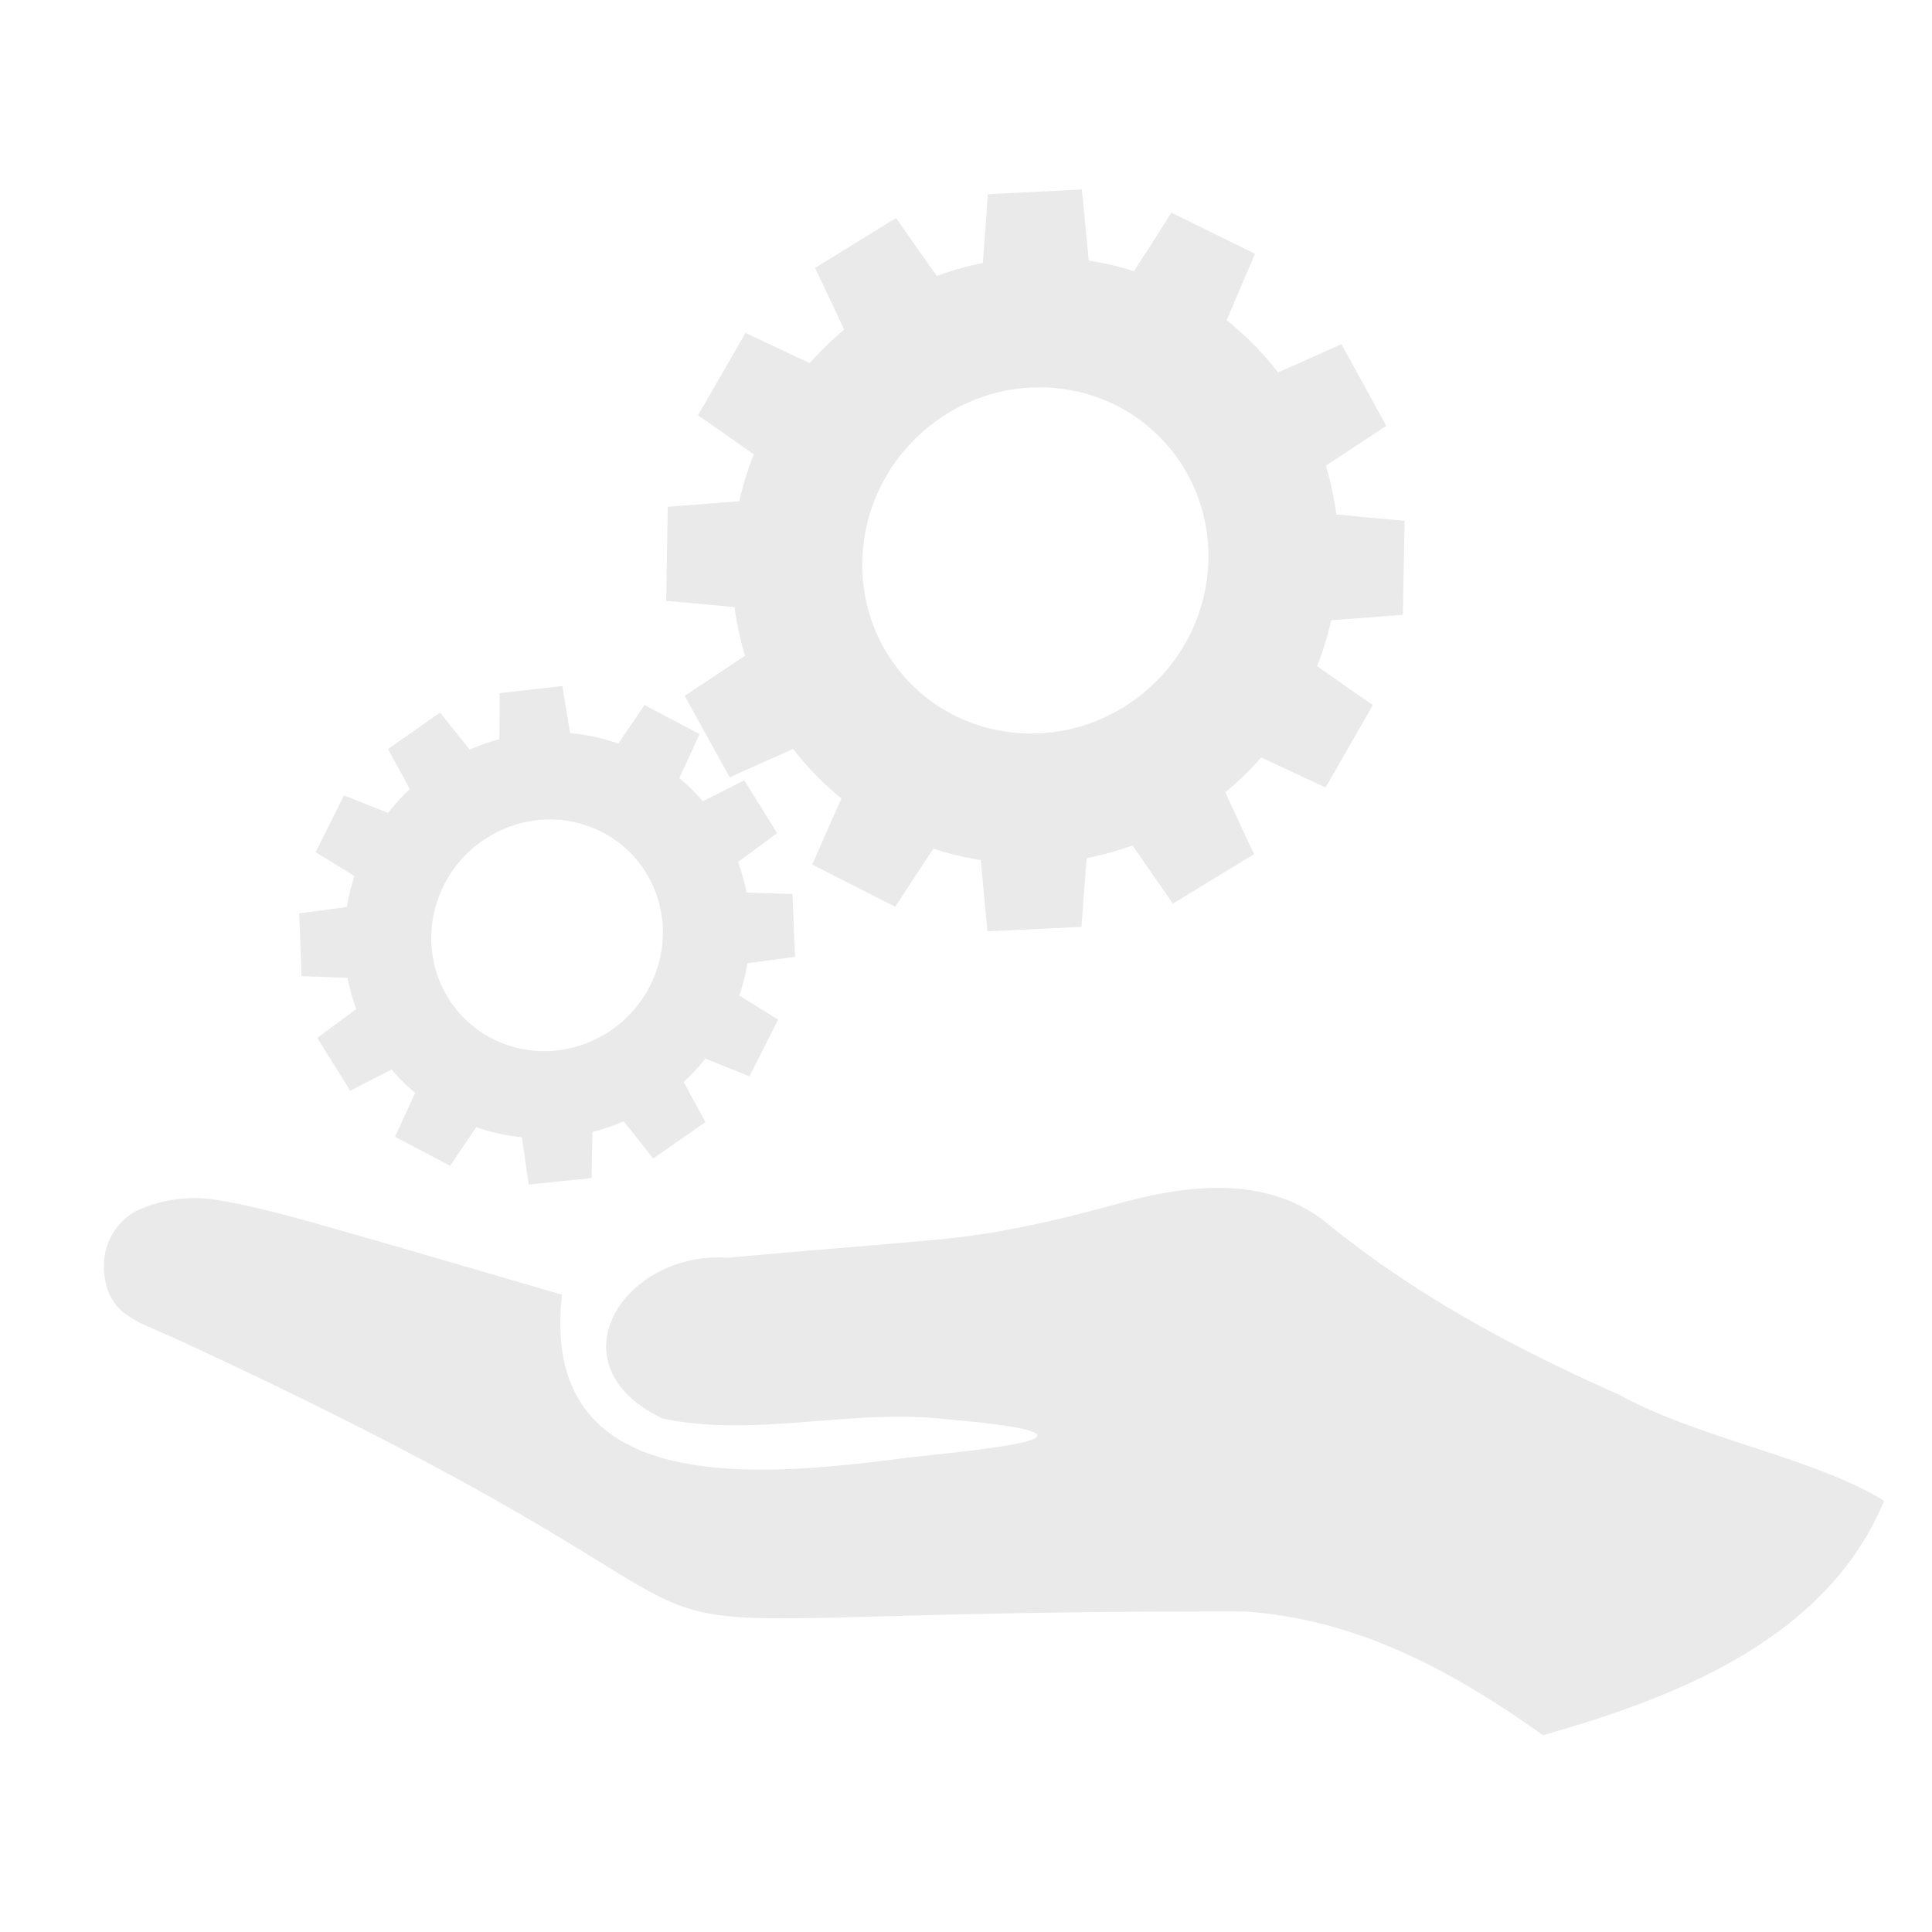
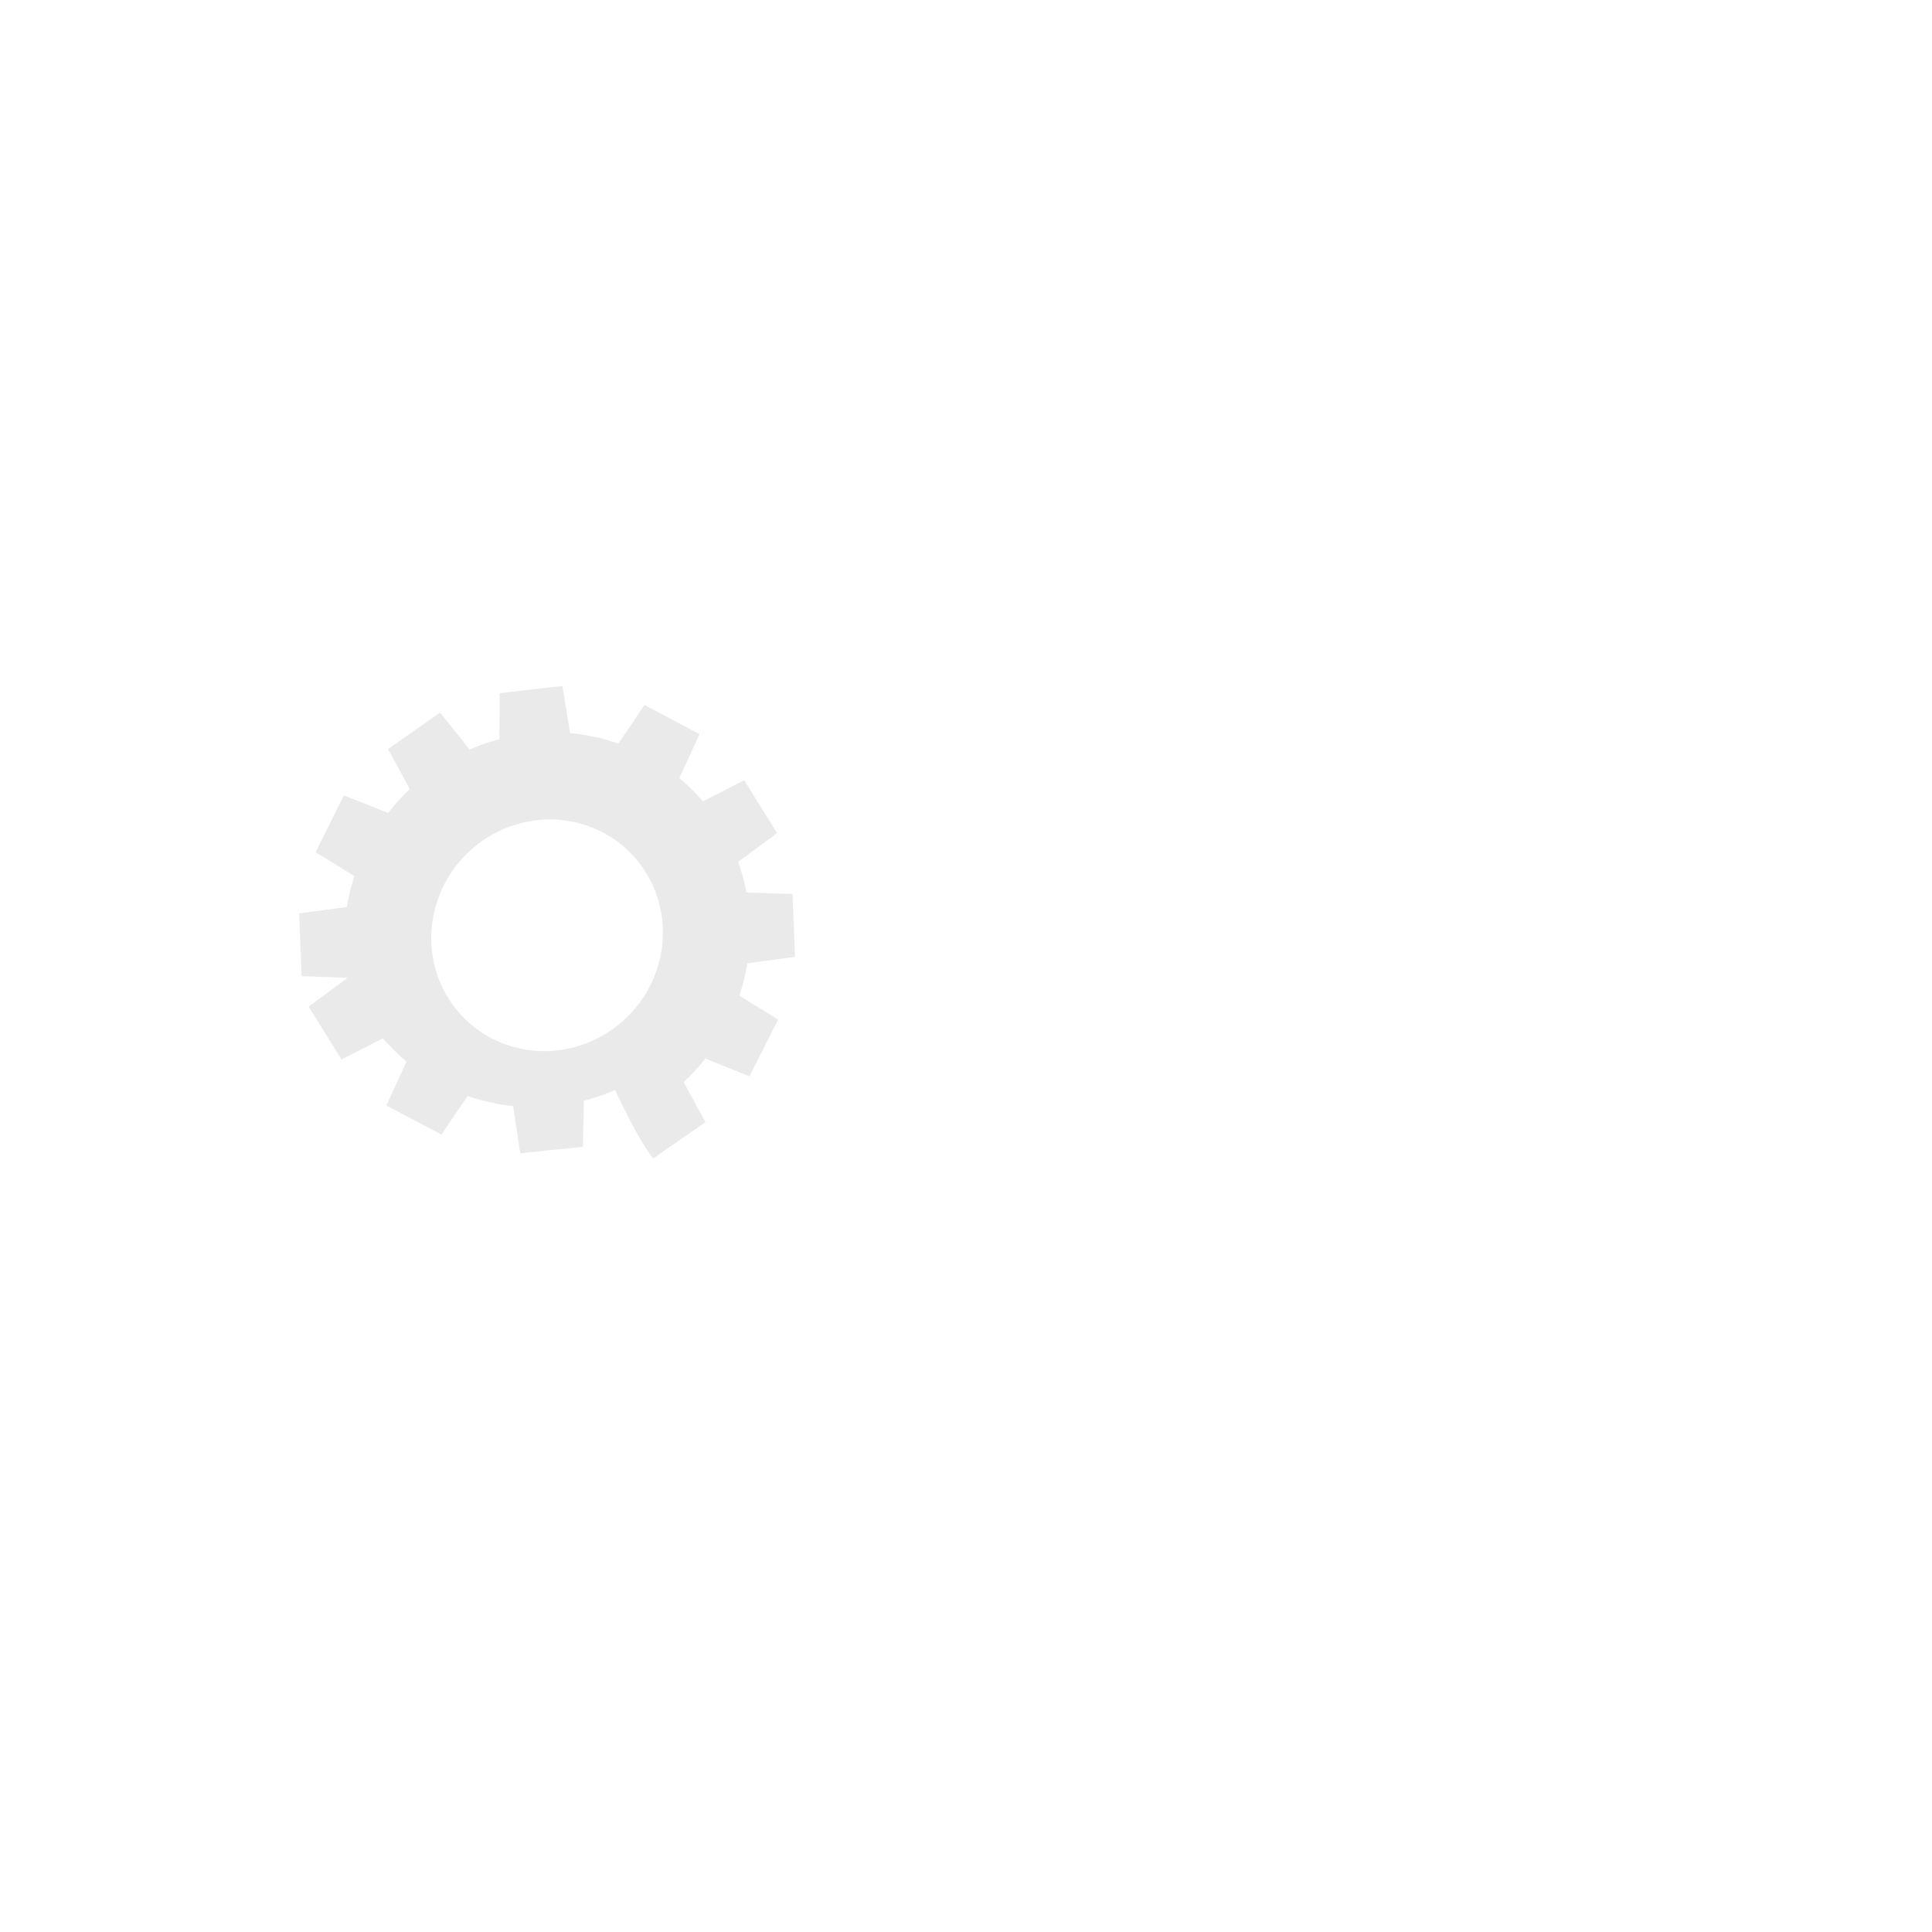
<svg xmlns="http://www.w3.org/2000/svg" viewBox="0 0 1000 1000">
  <defs>
    <style>.cls-1{fill:#eaeaea;}</style>
  </defs>
  <g id="Ebene_2" data-name="Ebene 2">
-     <path class="cls-1" d="M652.803,392.034q16.616,7.792,33.287,15.566l24.531-42.671c-9.494-6.462-19.196-13.349-28.9-20.13A161.344,161.344,0,0,0,689.035,321.038c12.346-.899,24.711-1.853,37.058-2.787l.95-48.712c-11.522-.947-23.504-2.138-35.38-3.295a153.153,153.153,0,0,0-5.398-25.176q15.608-10.324,31.286-20.649l-23.228-42.285c-10.666,4.889-21.814,9.766-32.854,14.643-.93-1.219-1.895-2.437-2.879-3.638a151.101,151.101,0,0,0-23.726-23.365q7.349-17.175,14.733-34.388l-43.271-21.363c-6.199,9.933-12.866,20.193-19.407,30.363a154.764,154.764,0,0,0-23.374-5.509q-1.782-18.402-3.581-36.821l-48.73,2.483c-.676,11.595-1.625,23.639-2.519,35.594A156.681,156.681,0,0,0,484.853,142.842q-10.54-14.979-21.079-29.994l-4.688,2.892-37.233,22.967q2.323,4.759,4.625,9.641c3.493,7.319,6.984,14.853,10.459,22.297a162.618,162.618,0,0,0-17.805,17.312c-7.32-3.458-14.64-6.88-21.942-10.321-3.776-1.755-7.552-3.545-11.309-5.317L363.246,211.581l-1.967,3.41c9.494,6.462,19.232,13.385,28.882,20.184a158.886,158.886,0,0,0-7.479,24.281c-12.366.953-24.695,1.905-37.059,2.858l-.825,48.728c11.522.911,23.522,2.084,35.399,3.205A152.054,152.054,0,0,0,385.645,339.44q-15.635,10.351-31.251,20.721l23.319,42.23c10.631-4.924,21.813-9.838,32.819-14.75.859,1.148,1.755,2.261,2.669,3.39a152.819,152.819,0,0,0,22.314,22.242q-7.589,17.098-15.124,34.214l42.98,21.866c6.341-9.864,13.096-20.036,19.762-30.117a152.879,152.879,0,0,0,24.527,5.94c1.133,12.322,2.267,24.573,3.437,36.858l48.692-2.268c.748-11.596,1.75-23.659,2.68-35.614a154.184,154.184,0,0,0,23.699-6.546q10.459,15.061,20.899,30.103L649.127,442.099c-4.971-10.385-9.937-21.27-14.904-32.048A158.038,158.038,0,0,0,652.803,392.034ZM591.799,358.712c-38.659,31.792-95.037,26.88-125.912-11.033-30.877-37.878-24.555-94.392,14.105-126.219,38.678-31.809,95.054-26.864,125.912,11.033C636.78,270.371,630.476,326.903,591.799,358.712Z" />
-     <path class="cls-1" d="M338.111,599.6l27.057-18.816c-3.733-6.693-7.515-13.759-11.299-20.718a102.243,102.243,0,0,0,11.218-12.169q11.414,4.593,22.831,9.188l14.868-29.38c-6.601-3.966-13.376-8.215-20.099-12.412a105.345,105.345,0,0,0,4.161-16.7c8.213-1.098,16.426-2.233,24.658-3.349l-1.314-32.534c-7.752-.173-15.823-.484-23.807-.744a103.208,103.208,0,0,0-4.353-15.83q10.091-7.449,20.218-14.899l-17.03-27.387c-6.925,3.614-14.224,7.286-21.452,10.922a100.82,100.82,0,0,0-12.153-12.045c3.497-7.547,6.977-15.148,10.474-22.731l-28.516-15.089c-4.358,6.542-8.968,13.264-13.541,19.951-.976-.362-1.971-.671-2.964-.979a104.973,104.973,0,0,0-22.015-4.438q-1.964-12.197-3.946-24.373l-32.488,3.711c.048,7.772-.069,15.848-.165,23.836a106.679,106.679,0,0,0-15.36,5.392q-7.638-9.587-15.311-19.173l-27.005,18.939c3.786,6.674,7.57,13.705,11.371,20.646a106.825,106.825,0,0,0-11.238,12.33q-11.442-4.514-22.884-9.062l-14.691,29.449c6.601,3.93,13.394,8.161,20.136,12.304a106.003,106.003,0,0,0-3.956,16.038c-8.214,1.097-16.463,2.196-24.676,3.295l1.28,32.535c7.77.191,15.823.521,23.805.815a103.555,103.555,0,0,0,4.474,16.168q-10.118,7.476-20.183,14.934l17.065,27.352c6.925-3.65,14.207-7.304,21.418-10.957a100.846,100.846,0,0,0,12.189,12.009q-5.192,11.373-10.42,22.748l28.552,15.054c4.322-6.577,8.968-13.301,13.506-20.023.888.346,1.829.637,2.734.929a103.057,103.057,0,0,0,20.805,4.311q1.829,12.223,3.659,24.447l32.502-3.337c.059-7.773.282-15.85.469-23.857a106.158,106.158,0,0,0,16.164-5.527Q330.491,590.013,338.111,599.6Zm-74.283-58.295c-31.324-9.922-48.08-43.569-37.392-75.144,10.67-31.593,44.753-49.156,76.077-39.234,31.342,9.903,48.062,43.551,37.393,75.144C329.217,533.645,295.152,551.227,263.828,541.304Z" />
+     <path class="cls-1" d="M338.111,599.6l27.057-18.816c-3.733-6.693-7.515-13.759-11.299-20.718a102.243,102.243,0,0,0,11.218-12.169q11.414,4.593,22.831,9.188l14.868-29.38c-6.601-3.966-13.376-8.215-20.099-12.412a105.345,105.345,0,0,0,4.161-16.7c8.213-1.098,16.426-2.233,24.658-3.349l-1.314-32.534c-7.752-.173-15.823-.484-23.807-.744a103.208,103.208,0,0,0-4.353-15.83q10.091-7.449,20.218-14.899l-17.03-27.387c-6.925,3.614-14.224,7.286-21.452,10.922a100.82,100.82,0,0,0-12.153-12.045c3.497-7.547,6.977-15.148,10.474-22.731l-28.516-15.089c-4.358,6.542-8.968,13.264-13.541,19.951-.976-.362-1.971-.671-2.964-.979a104.973,104.973,0,0,0-22.015-4.438q-1.964-12.197-3.946-24.373l-32.488,3.711c.048,7.772-.069,15.848-.165,23.836a106.679,106.679,0,0,0-15.36,5.392q-7.638-9.587-15.311-19.173l-27.005,18.939c3.786,6.674,7.57,13.705,11.371,20.646a106.825,106.825,0,0,0-11.238,12.33q-11.442-4.514-22.884-9.062l-14.691,29.449c6.601,3.93,13.394,8.161,20.136,12.304a106.003,106.003,0,0,0-3.956,16.038c-8.214,1.097-16.463,2.196-24.676,3.295l1.28,32.535c7.77.191,15.823.521,23.805.815q-10.118,7.476-20.183,14.934l17.065,27.352c6.925-3.65,14.207-7.304,21.418-10.957a100.846,100.846,0,0,0,12.189,12.009q-5.192,11.373-10.42,22.748l28.552,15.054c4.322-6.577,8.968-13.301,13.506-20.023.888.346,1.829.637,2.734.929a103.057,103.057,0,0,0,20.805,4.311q1.829,12.223,3.659,24.447l32.502-3.337c.059-7.773.282-15.85.469-23.857a106.158,106.158,0,0,0,16.164-5.527Q330.491,590.013,338.111,599.6Zm-74.283-58.295c-31.324-9.922-48.08-43.569-37.392-75.144,10.67-31.593,44.753-49.156,76.077-39.234,31.342,9.903,48.062,43.551,37.393,75.144C329.217,533.645,295.152,551.227,263.828,541.304Z" />
    <g id="_8kUbR9" data-name="8kUbR9">
-       <path class="cls-1" d="M975.21,776.848c-29.638,71.418-107.397,101.699-176.576,121.293-46.418-33.006-95.021-59.745-153.996-64.042-433.325-.819-159.868,40.765-553.212-140.994-6.21-2.71-12.441-5.377-18.578-8.243a53.665,53.665,0,0,1-7.135-4.268c-9.641-6.495-12.065-17.006-11.926-26.145A32.279,32.279,0,0,1,70.198,626.962a71.221,71.221,0,0,1,42.078-5.869c17.408,2.861,34.592,7.468,51.606,12.268,42.412,11.967,84.672,24.471,126.992,36.766-11.952,106.434,102.645,94.336,181.387,84.042,50.273-5.211,107.943-11.757,16.159-19.711-48.482-5.313-98.172,9.852-145.669-.292-58.041-28.021-19.709-86.781,33.877-83.167,36.554-3.36,73.164-6.109,109.715-9.495,30.8-2.854,60.838-9.841,90.606-18.014,18.204-4.998,36.567-8.933,55.567-8.639,20.173.313,38.955,5.709,54.647,18.514,45.708,37.297,97.151,64.677,150.719,88.459C879.851,744.865,939.316,754.512,975.21,776.848Z" />
-     </g>
+       </g>
  </g>
</svg>